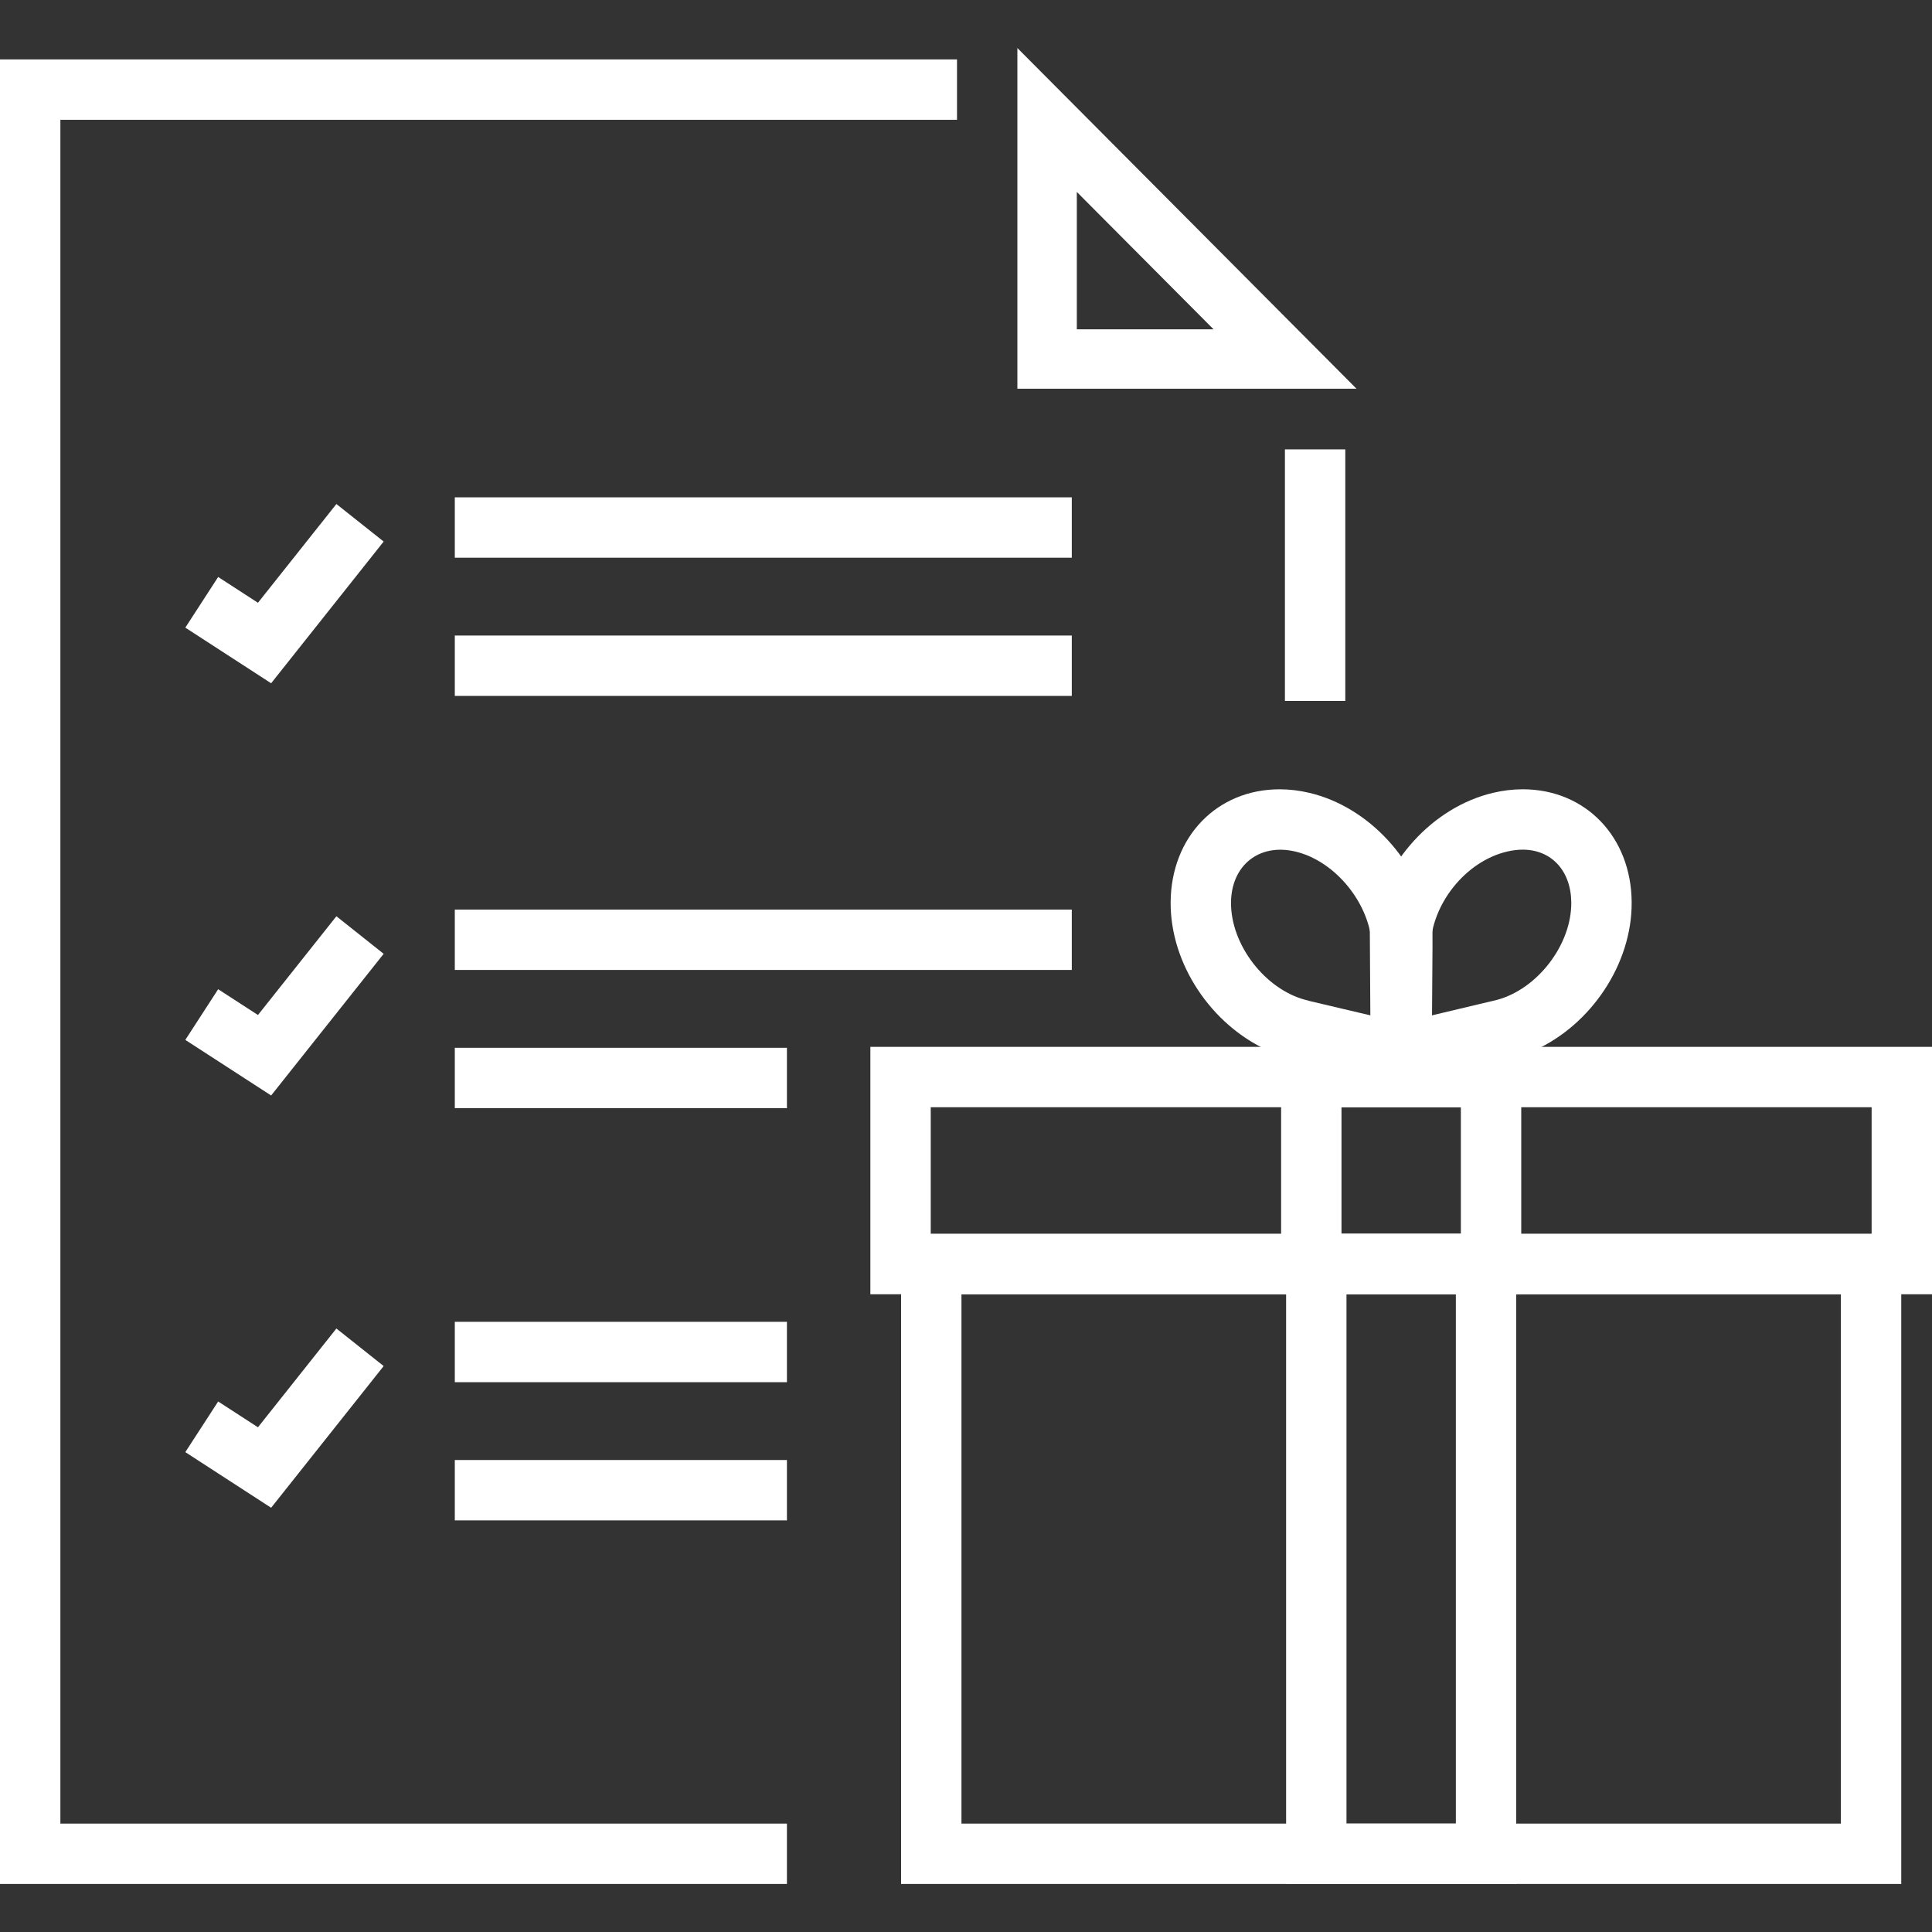
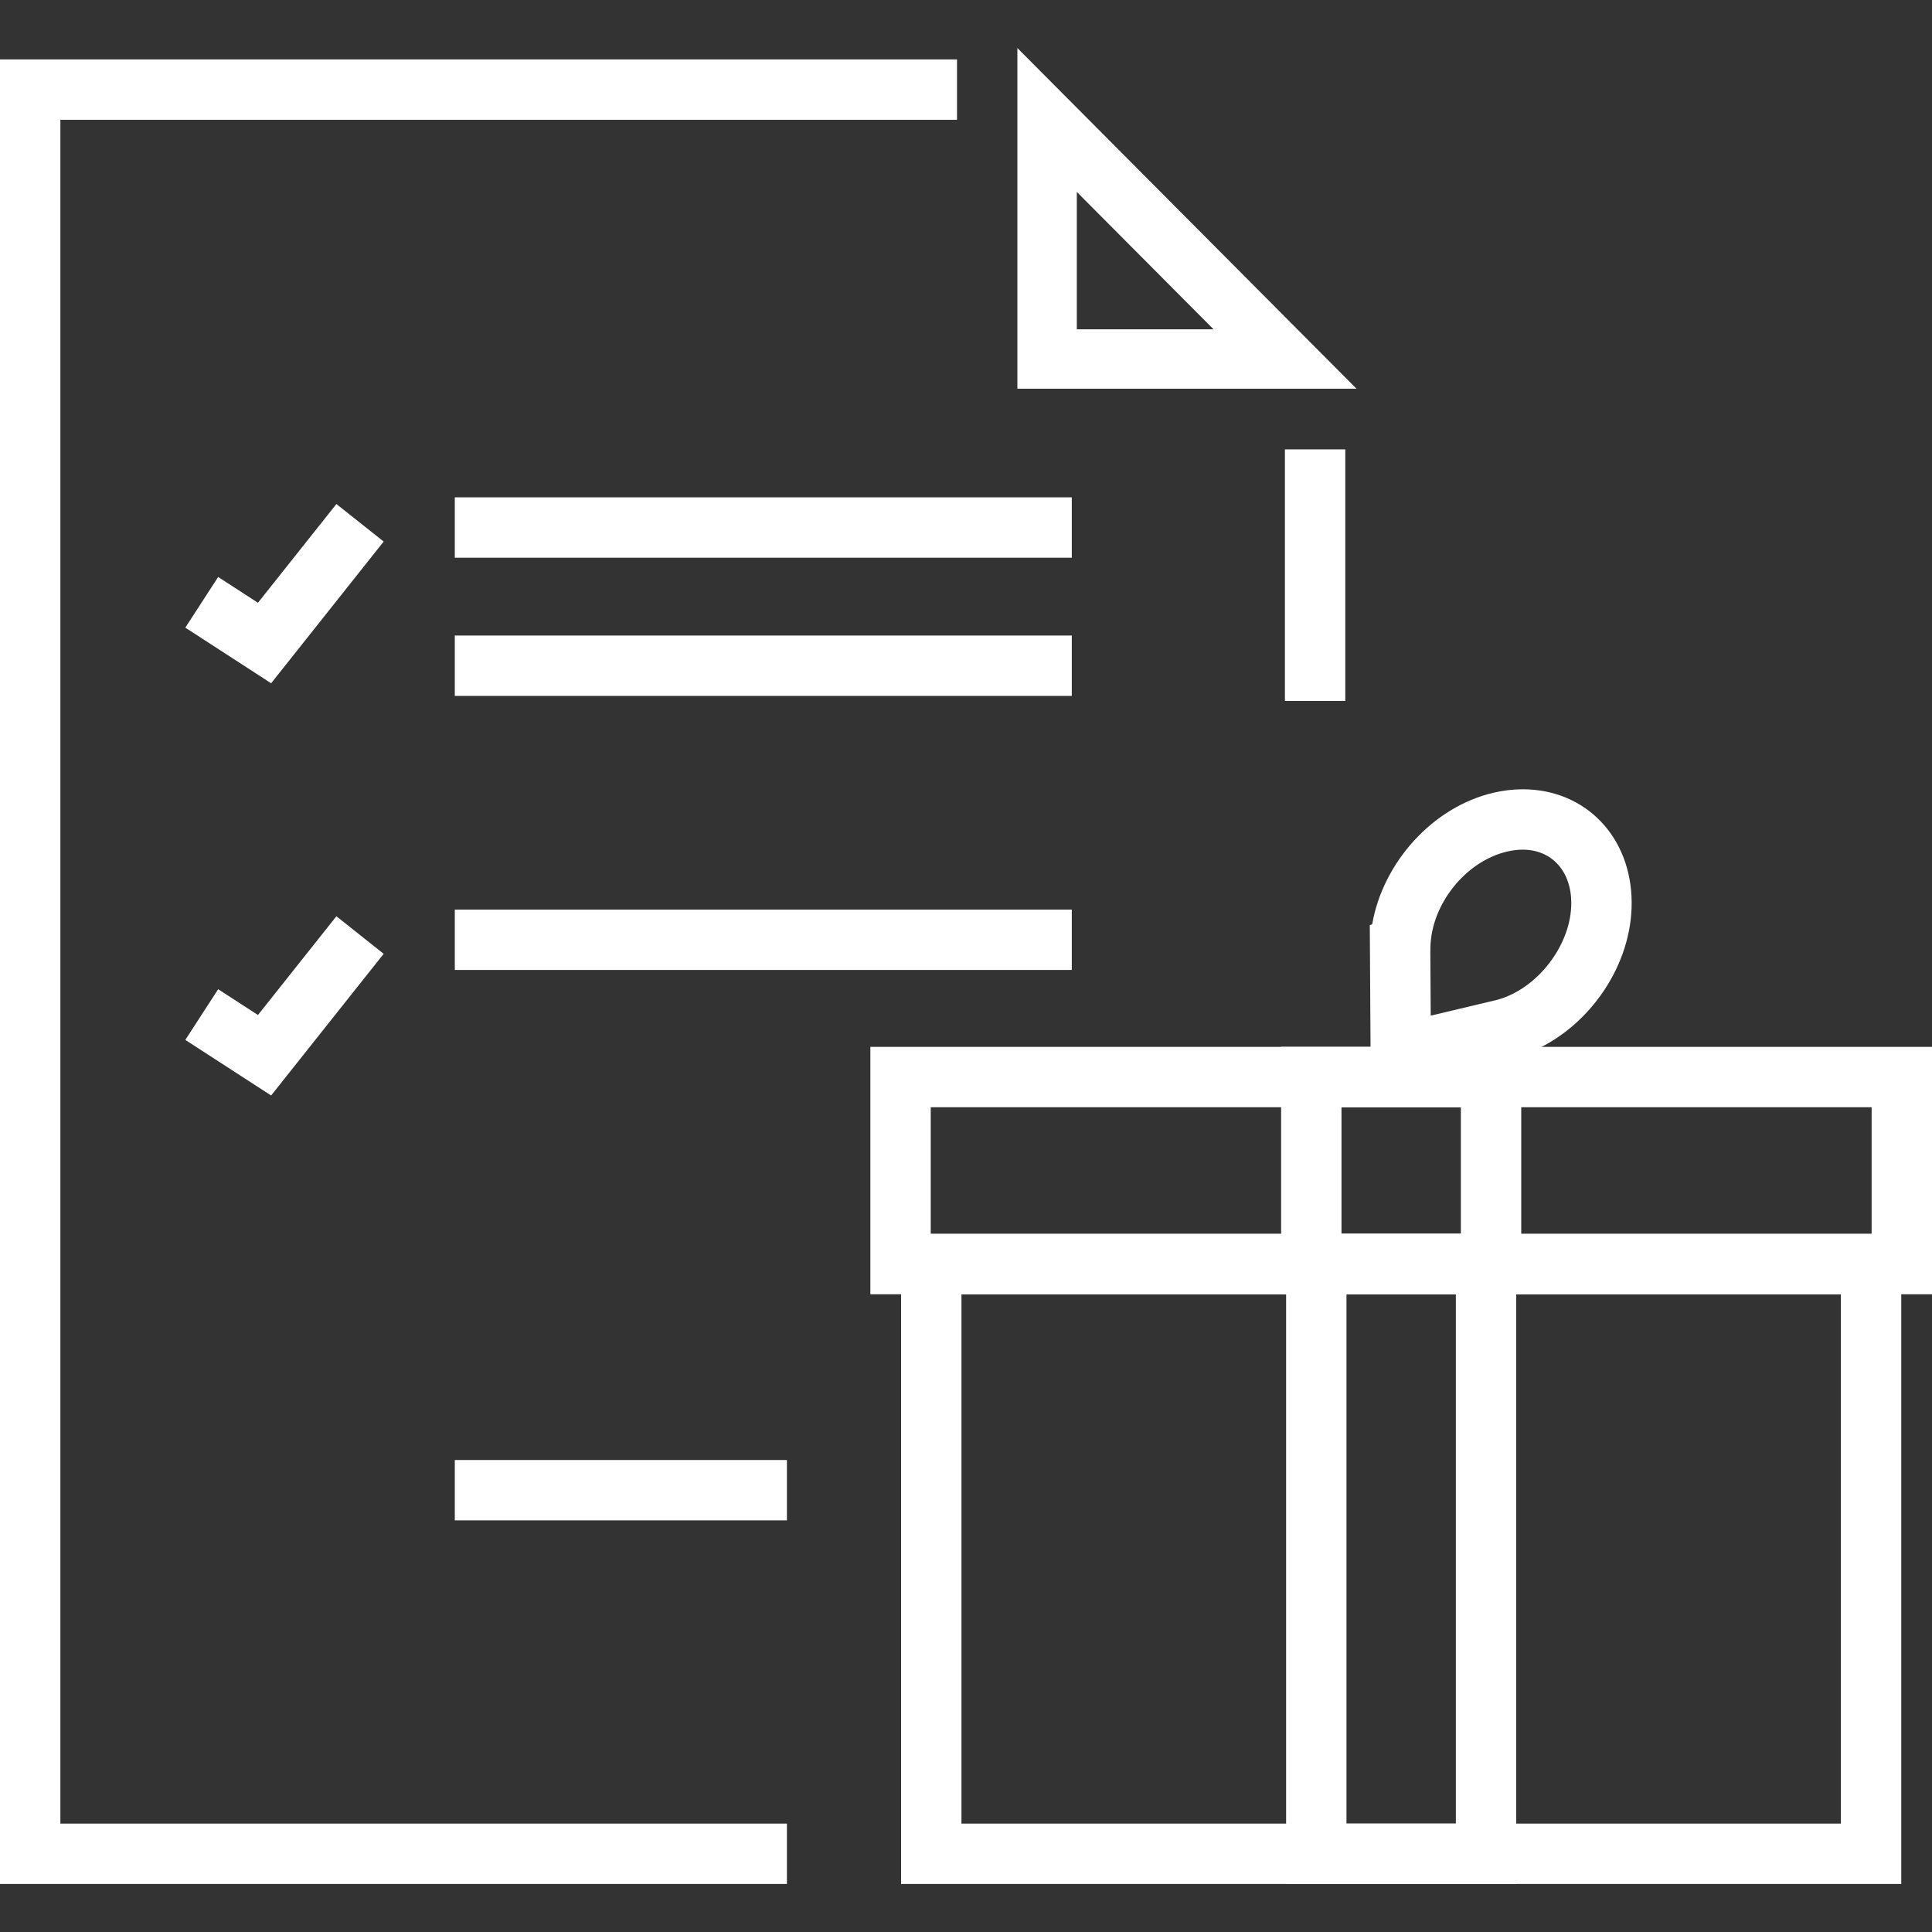
<svg xmlns="http://www.w3.org/2000/svg" width="128" height="128" viewBox="0 0 128 128" fill="none">
  <rect x="0" y="0" width="128" height="128" fill="#333333" stroke="none" />
  <path d="M89.129 29.772H85.129V46.437H89.129V29.772Z" fill="white" />
  <path d="M52.136 124.818H0V3.937H63.404V7.937H4V120.818H52.136V124.818Z" fill="white" />
  <path d="M71.342 12.716L80.401 21.817H71.342V12.716ZM67.404 3.182V25.753H89.871L67.404 3.182Z" fill="white" />
  <path d="M71.009 32.95H30.132V36.95H71.009V32.95Z" fill="white" />
  <path d="M71.009 42.106H30.132V46.106H71.009V42.106Z" fill="white" />
  <path d="M17.963 45.268L12.278 41.582L14.454 38.226L17.09 39.935L22.287 33.392L25.419 35.879L17.963 45.268Z" fill="white" />
  <path d="M71.009 60.263H30.132V64.262H71.009V60.263Z" fill="white" />
-   <path d="M52.136 69.419H30.132V73.419H52.136V69.419Z" fill="white" />
  <path d="M17.963 72.579L12.278 68.896L14.454 65.538L17.09 67.247L22.287 60.705L25.419 63.193L17.963 72.579Z" fill="white" />
-   <path d="M52.136 87.574H30.132V91.574H52.136V87.574Z" fill="white" />
  <path d="M52.136 96.73H30.132V100.73H52.136V96.73Z" fill="white" />
-   <path d="M17.963 99.893L12.278 96.207L14.454 92.852L17.09 94.561L22.287 88.017L25.419 90.505L17.963 99.893Z" fill="white" />
  <path d="M90.82 72.336L90.752 61.292L90.91 61.239C91.62 57.144 94.913 53.468 98.928 52.525C99.581 52.371 100.241 52.292 100.884 52.292C105.039 52.292 108.075 55.438 108.102 59.773C108.132 63.866 105.404 67.899 101.669 69.586V69.766L90.82 72.336ZM94.763 63.085L94.789 67.289L99.159 66.25C101.858 65.539 104.122 62.585 104.101 59.8C104.088 57.701 102.795 56.292 100.883 56.292C100.549 56.292 100.199 56.335 99.845 56.419C97.099 57.063 94.824 59.91 94.769 62.766L94.763 63.085Z" fill="white" />
-   <path d="M94.84 72.335L83.992 69.776V69.587C80.258 67.899 77.529 63.866 77.558 59.772C77.588 55.438 80.625 52.293 84.782 52.293C85.426 52.293 86.085 52.372 86.742 52.527C90.705 53.459 93.967 57.061 94.727 61.098L94.905 61.139L94.907 62.744L94.84 72.335ZM86.83 66.336L90.875 67.29L90.904 63.11L90.894 62.766C90.838 59.958 88.516 57.052 85.823 56.418C83.419 55.849 81.576 57.334 81.558 59.798C81.538 62.584 83.802 65.537 86.501 66.249L86.83 66.336Z" fill="white" />
  <path d="M128 85.748H57.664V69.357H128V85.748ZM61.664 81.748H124V73.357H61.664V81.748Z" fill="white" />
  <path d="M125.963 124.818H59.699V81.748H125.963V124.818ZM63.699 120.818H121.963V85.748H63.699V120.818Z" fill="white" />
  <path d="M100.786 85.748H84.877V69.357H100.786V85.748ZM88.877 81.748H96.786V73.357H88.877V81.748Z" fill="white" />
  <path d="M100.454 124.818H85.208V81.748H100.454V124.818ZM89.208 120.818H96.454V85.748H89.208V120.818Z" fill="white" />
</svg>